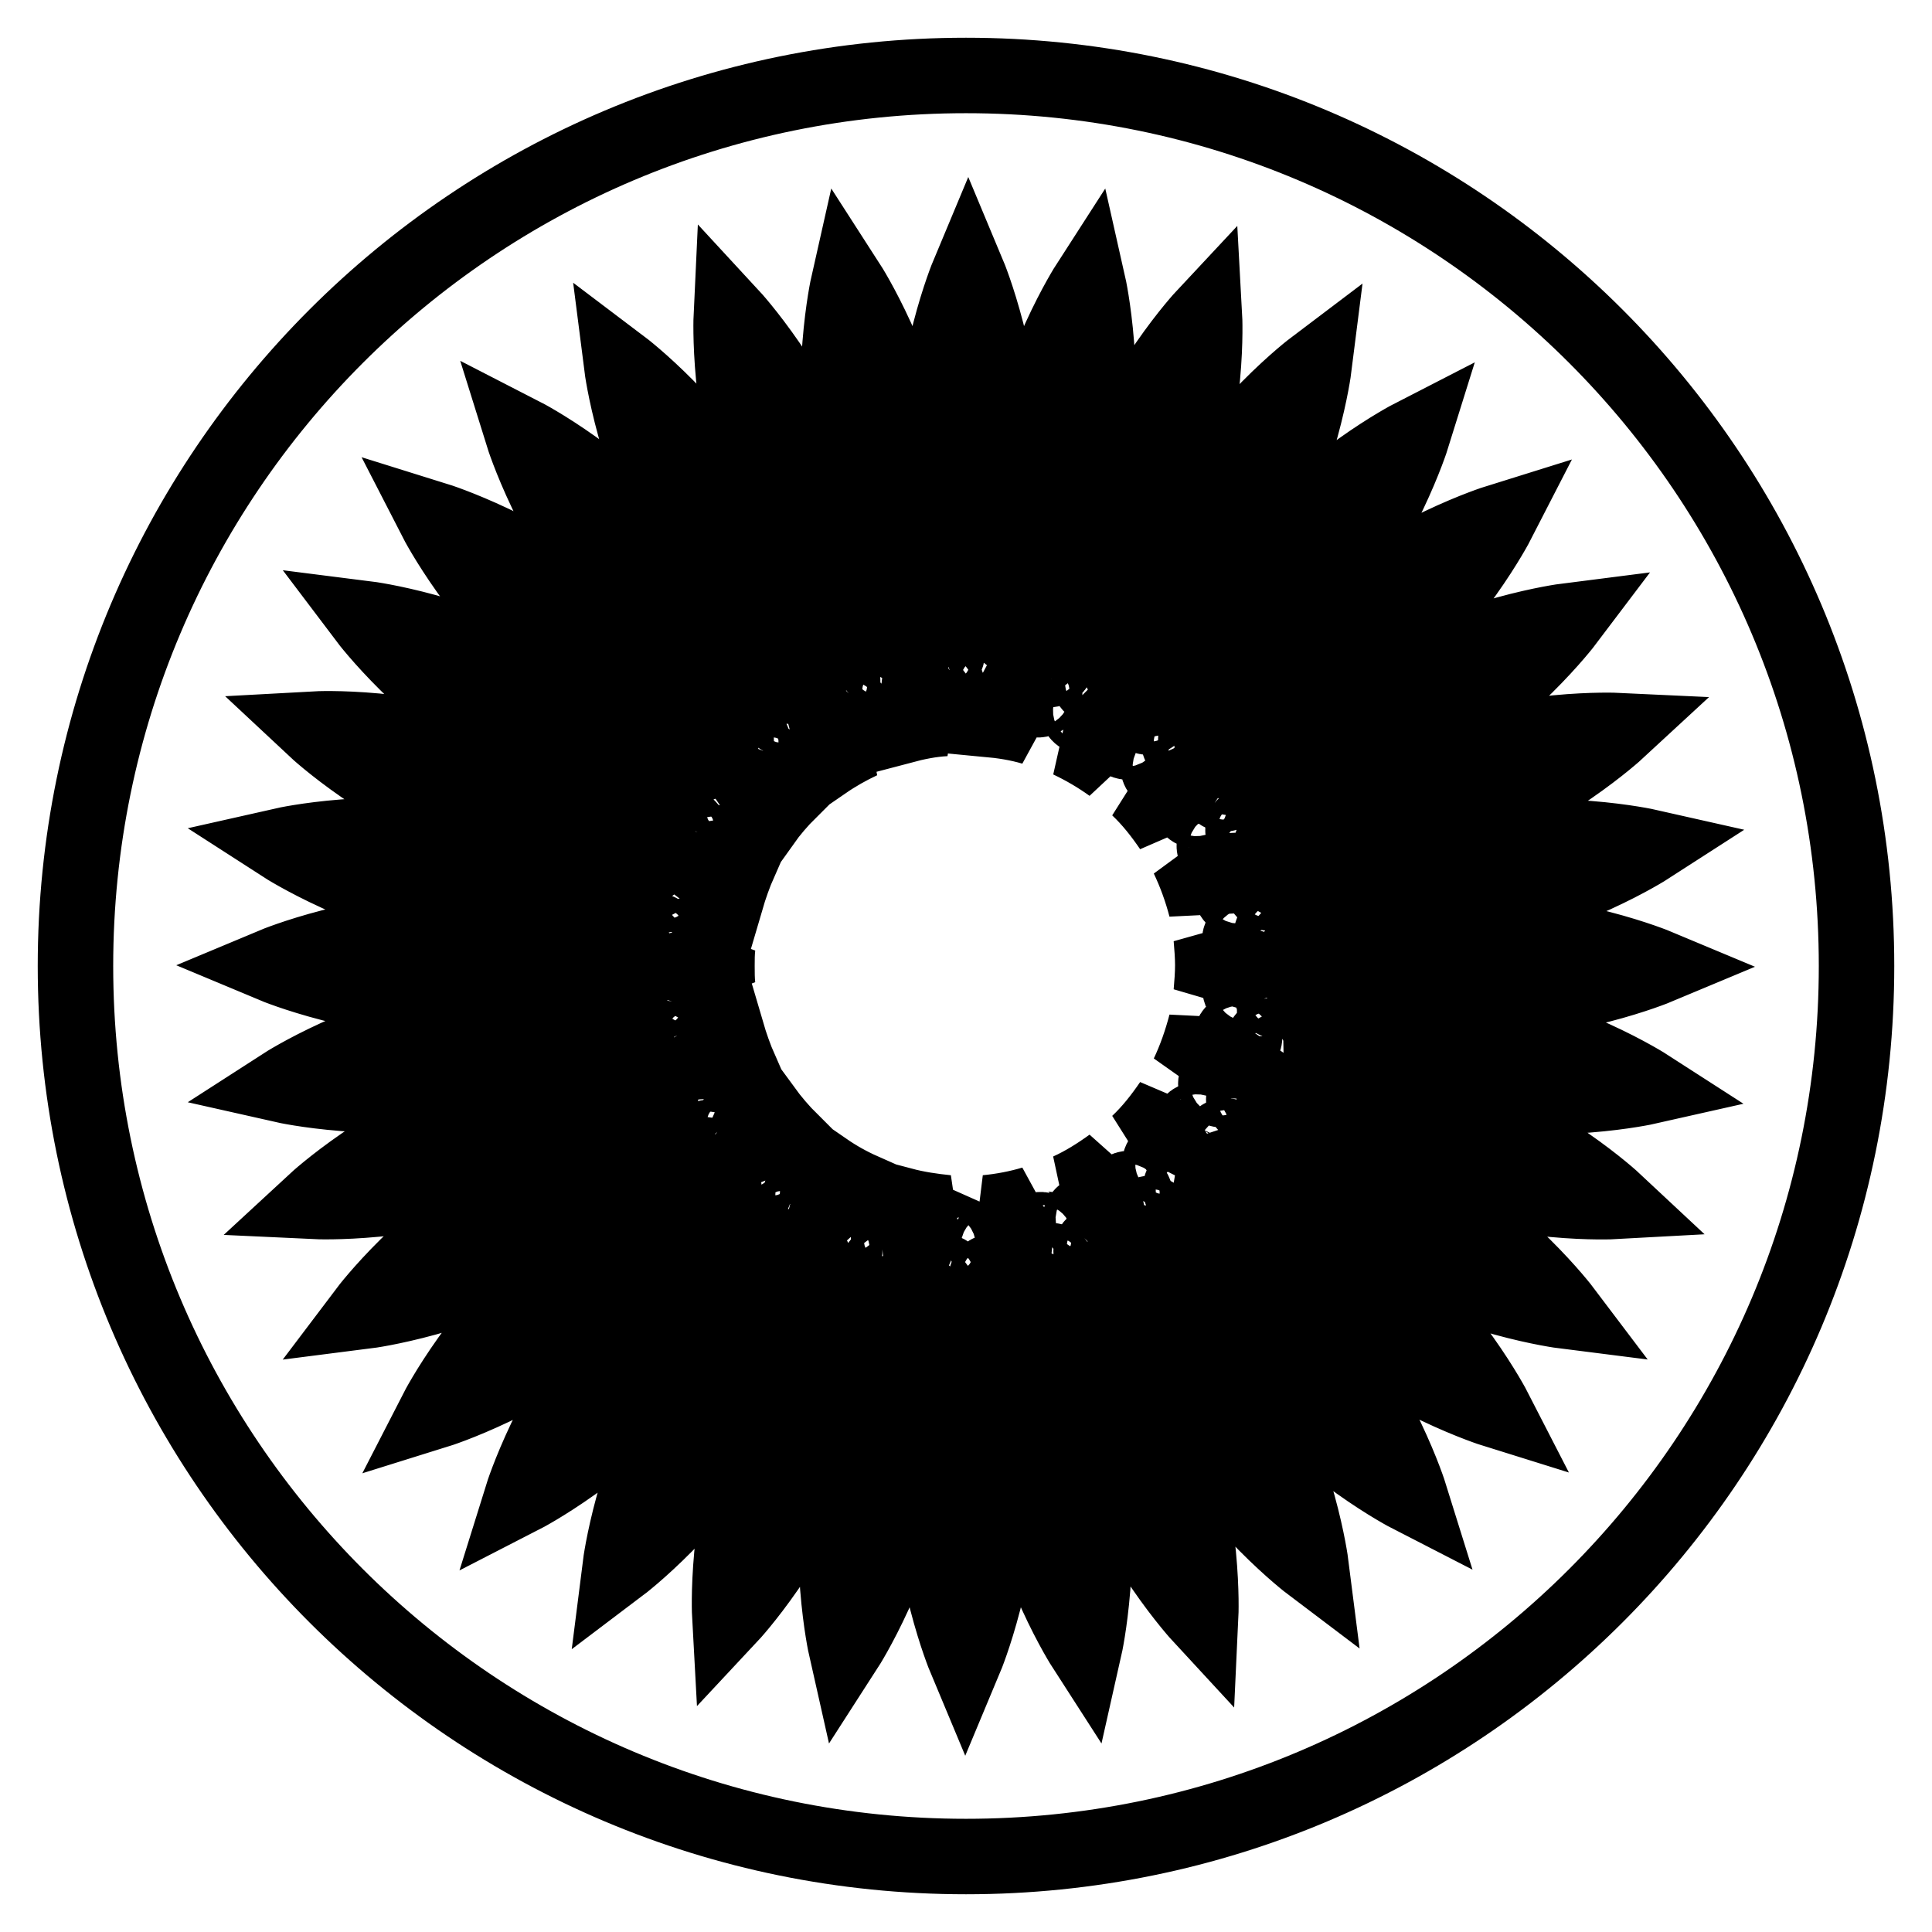
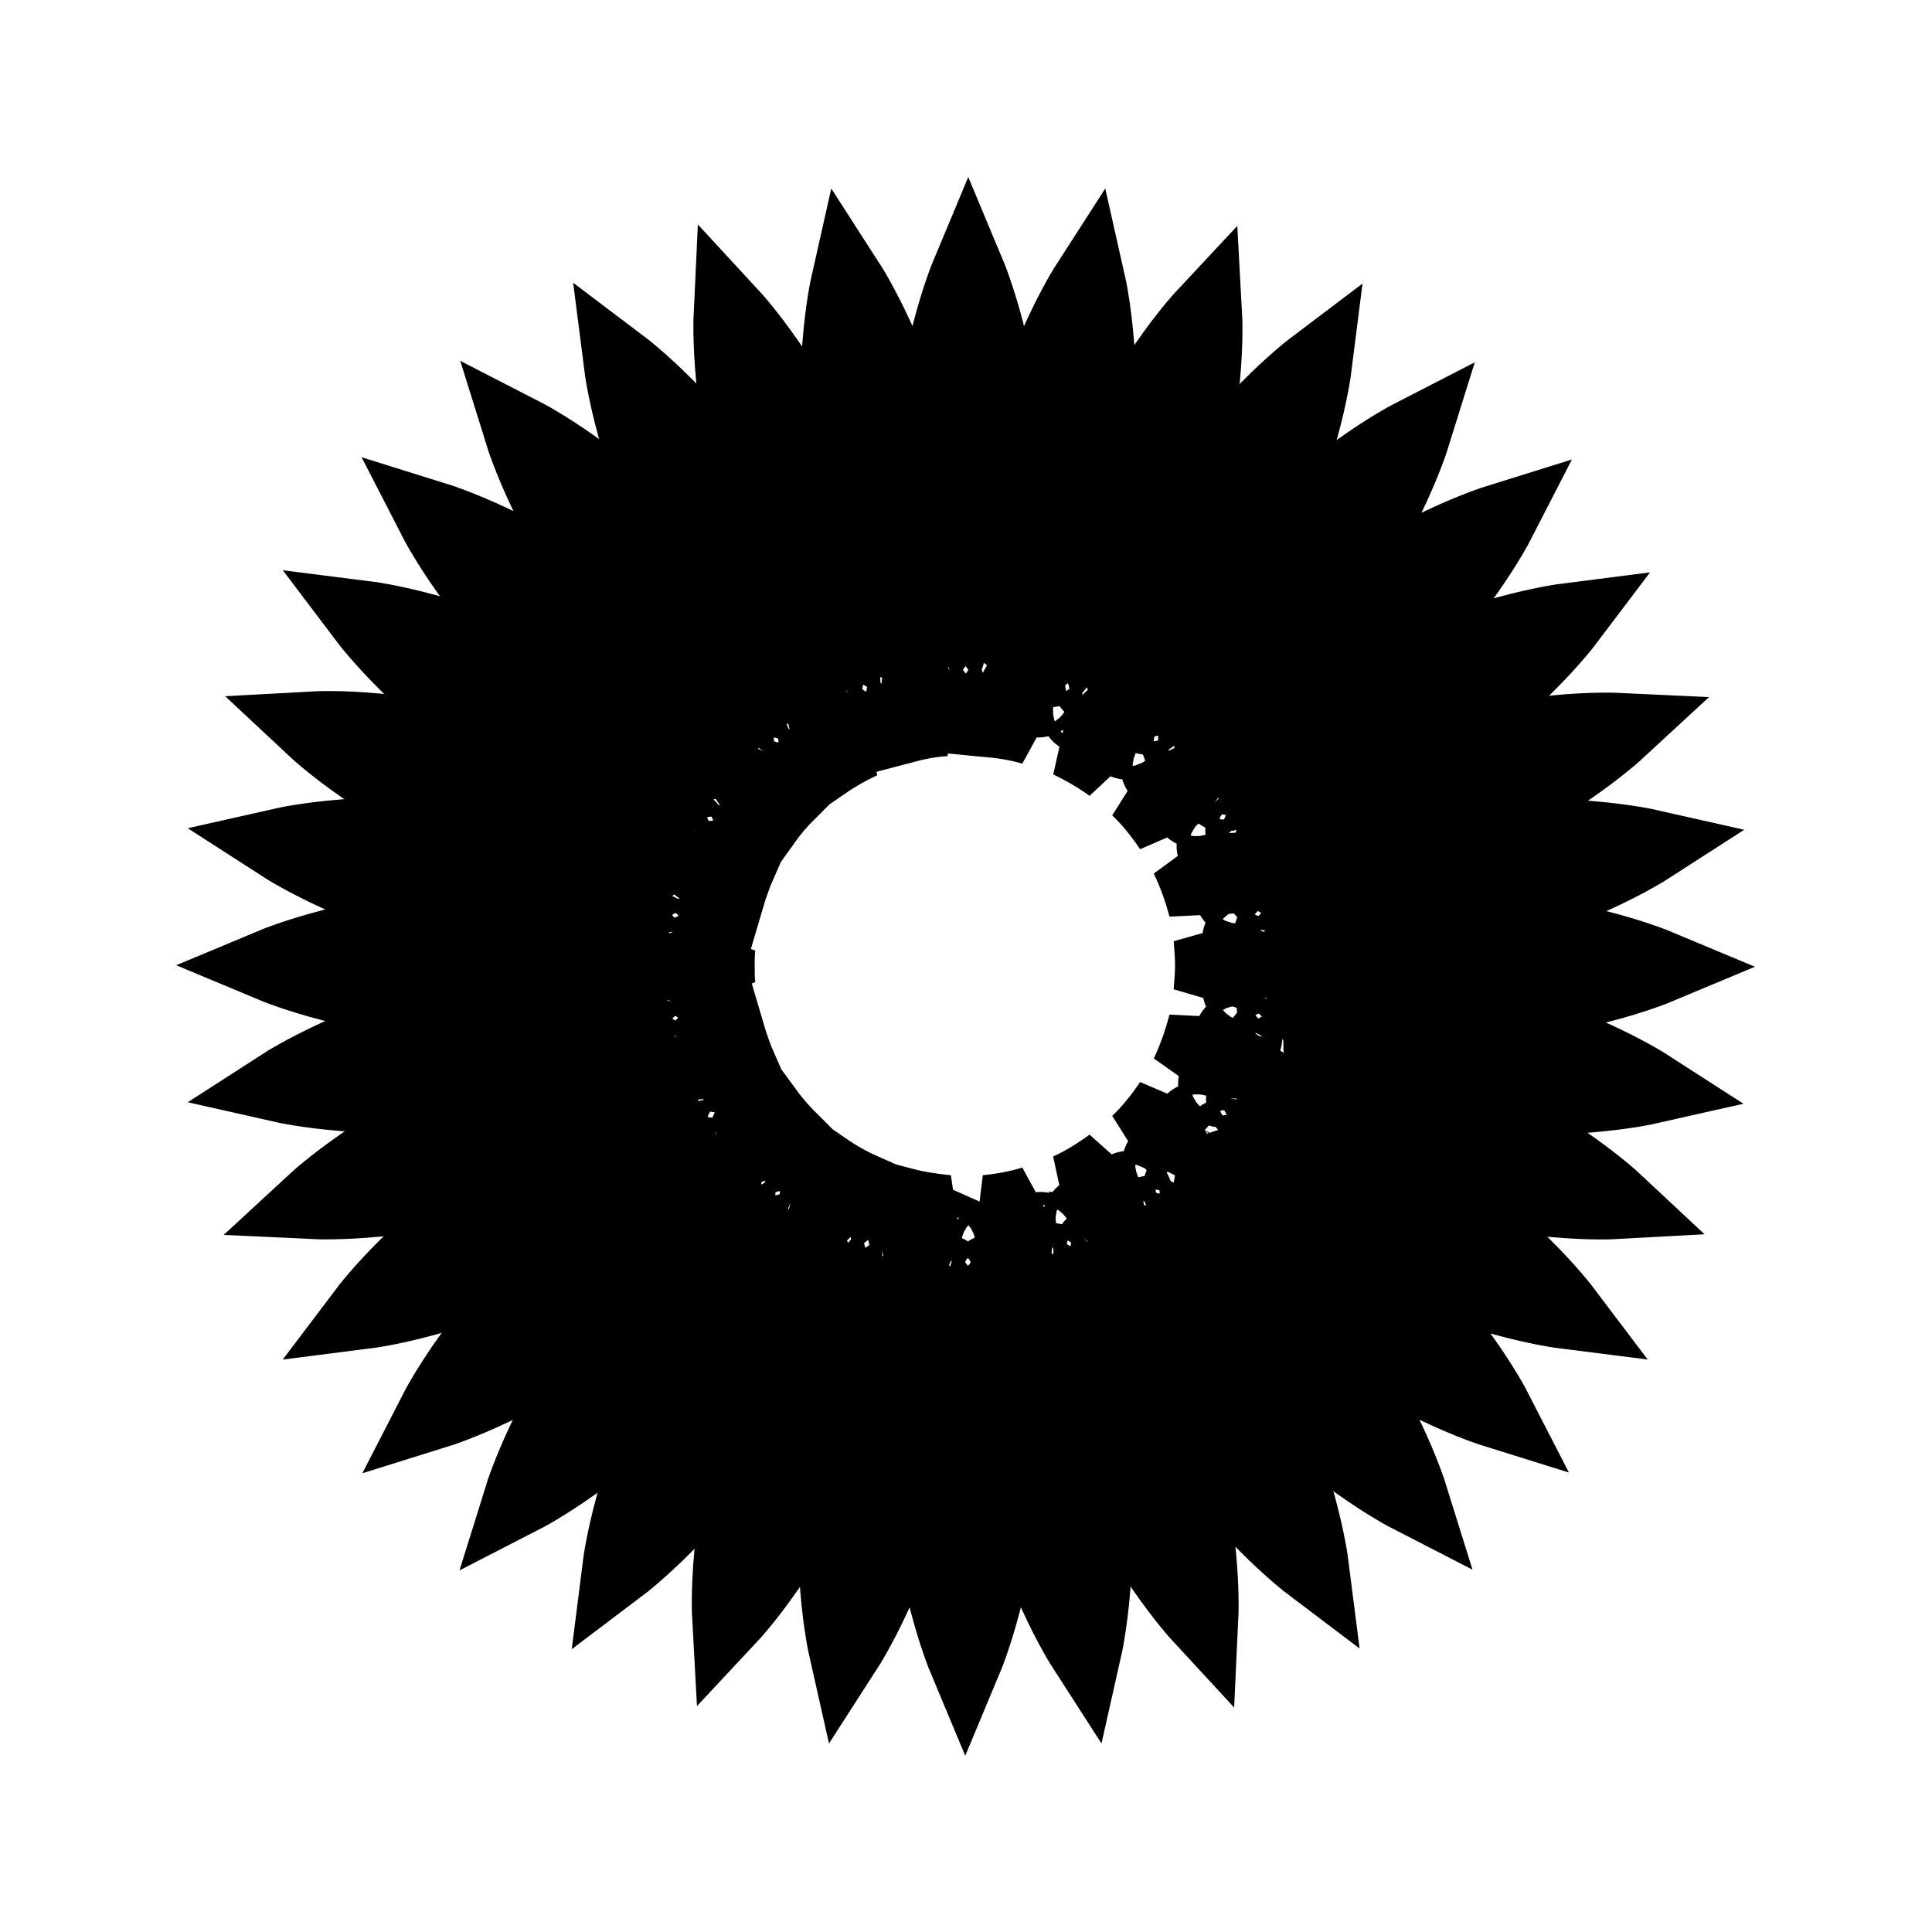
<svg xmlns="http://www.w3.org/2000/svg" version="1.1" x="0px" y="0px" viewBox="0 0 256 256" enable-background="new 0 0 256 256" xml:space="preserve">
  <g>
-     <path stroke-width="10" fill-opacity="0" stroke="#000000" d="M10,128c0,65.2,52.8,118,118,118c65.2,0,118-52.8,118-118c0-65.2-52.8-118-118-118C62.8,10,10,62.8,10,128z " />
    <path stroke-width="10" fill-opacity="0" stroke="#000000" d="M172.3,139.2c4.6,1.9,11.5,3.8,19.3,5.1c14.3,2.5,26.7-0.3,26.7-0.3s-10.7-6.9-25-9.4 c-7.7-1.4-14.8-1.9-19.7-1.8c-0.2-0.6-0.4-1.1-0.7-1.7c4.8,1.1,12.2,1.9,20.5,1.9c14.5,0,26.2-4.9,26.2-4.9s-11.7-4.9-26.2-4.9 c-8.5,0-16.1,0.8-20.8,1.9c0.4-0.5,0.7-1.1,0.9-1.7c4.9,0.2,12-0.4,19.9-1.8c14.3-2.5,25-9.4,25-9.4s-12.4-2.8-26.7-0.3 c-7.7,1.4-14.5,3.2-19.1,5.1c-0.4-0.5-0.8-0.9-1.2-1.3c4.9-0.6,12.1-2.4,20-5.3c13.6-5,22.9-13.6,22.9-13.6s-12.7-0.6-26.3,4.3 c-8,2.9-14.8,6.2-18.9,8.9c0.2-0.6,0.2-1.3,0.2-1.9c4.7-1.5,11.2-4.5,18-8.4c12.5-7.2,20.2-17.4,20.2-17.4s-12.6,1.6-25.2,8.8 c-6.8,3.9-12.6,8-16.2,11.3c-0.5-0.3-1.1-0.6-1.6-0.8c4.4-2.2,10.6-6.4,17-11.8c11.1-9.3,16.9-20.6,16.9-20.6s-12.2,3.8-23.3,13.1 c-6.5,5.4-11.8,10.9-14.7,14.9c-0.1-0.6-0.2-1.3-0.5-1.9c3.9-3,9-8,14.1-14.1c9.3-11.1,13.1-23.3,13.1-23.3s-11.3,5.8-20.6,16.9 c-5.1,6-9.1,11.9-11.4,16.2c-0.6-0.1-1.2-0.2-1.8-0.2c3.4-3.6,7.8-9.7,12-16.9c7.2-12.5,8.8-25.2,8.8-25.2s-10.2,7.7-17.4,20.2 c-4.2,7.3-7.4,14.3-8.7,19c-0.3-0.6-0.7-1.1-1.1-1.6c2.6-4.2,5.7-10.6,8.4-18.1c5-13.6,4.3-26.3,4.3-26.3s-8.7,9.3-13.6,22.9 c-2.7,7.4-4.5,14.3-5.2,19.2c-0.6,0.1-1.2,0.2-1.8,0.5c2-4.5,4-11.8,5.5-20.1c2.5-14.3-0.3-26.7-0.3-26.7s-6.9,10.7-9.4,25 c-1.5,8.4-2,15.9-1.7,20.9c-0.5-0.4-1-0.8-1.6-1.1c1.1-4.8,1.7-11.9,1.7-19.9c0-14.5-4.9-26.2-4.9-26.2s-4.9,11.7-4.9,26.2 c0,7.9,0.7,15,1.7,19.8c-0.6,0.3-1.1,0.6-1.6,1.1c0.3-4.9-0.2-12.5-1.7-20.8c-2.5-14.3-9.4-25-9.4-25s-2.8,12.4-0.3,26.7 c1.5,8.4,3.5,15.7,5.5,20.2c-0.6-0.3-1.2-0.4-1.9-0.5c-0.6-4.9-2.5-11.8-5.2-19.3c-5-13.6-13.6-22.9-13.6-22.9s-0.6,12.7,4.3,26.3 c2.7,7.5,5.8,13.9,8.4,18.1c-0.4,0.5-0.8,1-1.1,1.5c-1.4-4.7-4.5-11.6-8.7-19c-7.2-12.5-17.4-20.2-17.4-20.2s1.6,12.6,8.8,25.2 c4.3,7.4,8.7,13.6,12.2,17.1c-0.7,0-1.3,0-2,0.1c-2.3-4.4-6.4-10.3-11.5-16.4c-9.3-11.1-20.6-16.9-20.6-16.9s3.8,12.2,13.1,23.3 C87.3,87,92.4,92,96.3,95c-0.3,0.6-0.4,1.2-0.5,1.8c-2.9-4-8.2-9.4-14.7-14.9C70,72.7,57.8,68.9,57.8,68.9s5.8,11.3,16.9,20.6 c6.6,5.5,12.9,9.8,17.3,12c-0.6,0.2-1.2,0.5-1.8,0.8c-3.6-3.3-9.5-7.5-16.4-11.5C61.3,83.6,48.6,82,48.6,82s7.7,10.2,20.2,17.4 c6.9,4,13.4,7,18.1,8.5c0,0.6,0,1.3,0.1,1.9c-4.1-2.7-10.9-6-18.9-8.9c-13.6-5-26.3-4.3-26.3-4.3s9.3,8.7,22.9,13.6 c8.1,2.9,15.5,4.8,20.4,5.3c-0.5,0.4-1,0.9-1.4,1.4c-4.6-1.9-11.5-3.8-19.4-5.2c-14.3-2.5-26.7,0.3-26.7,0.3s10.7,6.9,25,9.4 c7.8,1.4,15,2,19.9,1.8c0.2,0.6,0.4,1.2,0.8,1.7c-4.8-1.2-12.3-1.9-20.8-1.9c-14.5,0-26.2,4.9-26.2,4.9s11.7,4.9,26.2,4.9 c8.6,0,16.3-0.8,21.1-2c-0.4,0.6-0.7,1.2-0.9,1.8c-4.9-0.2-12.1,0.4-20.1,1.8c-14.3,2.5-25,9.4-25,9.4s12.4,2.8,26.7,0.3 c7.8-1.4,14.7-3.3,19.3-5.2c0.4,0.5,0.8,1,1.3,1.4c-4.9,0.5-12.2,2.4-20.2,5.3c-13.6,5-22.9,13.6-22.9,13.6s12.7,0.6,26.3-4.3 c8.1-3,15.1-6.3,19.2-9.1c-0.2,0.7-0.3,1.3-0.2,2c-4.7,1.5-11.3,4.5-18.3,8.5c-12.5,7.2-20.2,17.4-20.2,17.4s12.6-1.6,25.2-8.8 c6.9-4,12.7-8.1,16.4-11.4c0.5,0.4,1.1,0.6,1.7,0.9c-4.4,2.2-10.7,6.4-17.1,11.9c-11.1,9.3-16.9,20.6-16.9,20.6s12.2-3.8,23.3-13.1 c6.6-5.6,12-11.1,14.9-15.1c0.1,0.7,0.2,1.4,0.5,2c-3.9,3-9.1,8.1-14.3,14.2c-9.3,11.1-13.1,23.3-13.1,23.3s11.3-5.8,20.6-16.9 c5.1-6.1,9.2-11.9,11.4-16.3c0.6,0.2,1.2,0.2,1.8,0.2c-3.4,3.6-7.8,9.7-12,17c-7.2,12.5-8.8,25.2-8.8,25.2s10.2-7.7,17.4-20.2 c4.3-7.5,7.5-14.6,8.8-19.3c0.3,0.6,0.7,1.2,1.1,1.7c-2.7,4.2-5.8,10.7-8.5,18.2c-5,13.6-4.3,26.3-4.3,26.3s8.7-9.3,13.6-22.9 c2.7-7.4,4.5-14.3,5.2-19.2c0.6-0.1,1.2-0.2,1.8-0.4c-2,4.5-4,11.7-5.5,20c-2.5,14.3,0.3,26.7,0.3,26.7s6.9-10.7,9.4-25 c1.5-8.5,2.1-16.2,1.7-21.1c0.5,0.5,1,0.9,1.6,1.3c-1.1,4.8-1.8,12-1.8,20c0,14.5,4.9,26.2,4.9,26.2s4.9-11.7,4.9-26.2 c0-7.9-0.7-15-1.7-19.8c0.6-0.3,1.1-0.6,1.5-1c-0.3,4.9,0.3,12.4,1.7,20.6c2.5,14.3,9.4,25,9.4,25s2.8-12.4,0.3-26.7 c-1.5-8.5-3.6-15.9-5.6-20.4c0.6,0.3,1.3,0.5,1.9,0.6c0.6,4.9,2.5,11.9,5.2,19.4c5,13.6,13.6,22.9,13.6,22.9s0.6-12.7-4.3-26.3 c-2.7-7.4-5.7-13.8-8.3-18c0.4-0.4,0.8-0.9,1.1-1.4c1.4,4.7,4.5,11.5,8.7,18.7c7.2,12.5,17.4,20.2,17.4,20.2s-1.6-12.6-8.8-25.2 c-4.3-7.4-8.8-13.7-12.2-17.2c0.7,0.1,1.4,0,2-0.1c2.3,4.4,6.4,10.3,11.5,16.4c9.3,11.1,20.6,16.9,20.6,16.9s-3.8-12.2-13.1-23.3 c-5-6-10.1-11-14-14c0.3-0.5,0.4-1.1,0.5-1.7c2.9,4,8.2,9.3,14.5,14.6c11.1,9.3,23.3,13.1,23.3,13.1s-5.8-11.3-16.9-20.6 c-6.6-5.5-12.9-9.8-17.3-12c0.6-0.2,1.3-0.4,1.8-0.8c3.6,3.3,9.5,7.5,16.4,11.5c12.5,7.2,25.2,8.8,25.2,8.8s-7.7-10.2-20.2-17.4 c-6.8-3.9-13.2-6.9-17.9-8.4c0.1-0.6,0-1.2-0.1-1.8c4.1,2.7,10.8,5.9,18.6,8.8c13.6,5,26.3,4.3,26.3,4.3s-9.3-8.7-22.9-13.6 c-8-2.9-15.4-4.8-20.3-5.3C171.4,140.2,171.9,139.7,172.3,139.2L172.3,139.2z M163.1,151.7c-0.2,0.4-0.7,0.5-1.1,0.3 c-0.4-0.2-0.5-0.7-0.3-1.1c0.2-0.4,0.7-0.5,1.1-0.3C163.2,150.8,163.3,151.3,163.1,151.7L163.1,151.7z M162.6,144 c-0.2,0.4-0.7,0.5-1.1,0.3c-0.4-0.2-0.5-0.7-0.3-1.1s0.7-0.5,1.1-0.3C162.7,143.1,162.8,143.6,162.6,144z M157.4,142.4 c1-2.1,1.8-4.4,2.4-6.7c0.3,1.9,1.3,3.7,2.9,4.8C160.7,140.4,158.8,141,157.4,142.4L157.4,142.4z M154,153.5 c0.4-0.3,0.9-0.3,1.2,0.1c0.3,0.4,0.3,0.9-0.1,1.2l0,0c-0.4,0.3-0.9,0.3-1.2-0.1C153.6,154.4,153.6,153.8,154,153.5z M150.8,151.5 c1.7-1.6,3.1-3.4,4.4-5.3c-0.4,1.9,0,3.9,1.1,5.5C154.6,150.8,152.6,150.8,150.8,151.5z M150.1,159c-0.4,0.3-0.9,0.3-1.2-0.1 s-0.3-0.9,0.1-1.2l0,0c0.4-0.3,0.9-0.3,1.2,0.1C150.5,158.1,150.5,158.7,150.1,159z M146.5,159.8c-1.3-1.3-3.1-2-4.9-2 c2-0.9,3.9-2.1,5.7-3.4C146.4,156,146.1,158,146.5,159.8z M138.2,164.6c-0.4,0.2-0.9-0.1-1.1-0.5c-0.2-0.4,0.1-0.9,0.5-1.1 c0,0,0,0,0,0c0.4-0.2,0.9,0.1,1.1,0.5C138.8,164,138.6,164.5,138.2,164.6z M130.7,160.7c2.1-0.2,4.2-0.6,6.2-1.2 c-1.4,1.2-2.2,2.9-2.4,4.7C133.8,162.6,132.4,161.3,130.7,160.7L130.7,160.7z M125.9,165c0,0.5-0.4,0.8-0.8,0.8 c-0.5,0-0.8-0.4-0.8-0.8c0,0,0,0,0,0c0-0.5,0.4-0.8,0.8-0.8C125.5,164.2,125.9,164.6,125.9,165z M143.2,161.9 c-0.2-0.4,0.1-0.9,0.5-1.1c0.4-0.2,0.9,0.1,1.1,0.5c0,0,0,0,0,0c0.2,0.4-0.1,0.9-0.5,1.1C143.8,162.6,143.3,162.3,143.2,161.9z  M145.1,164.9c0.4-0.2,0.9,0.1,1.1,0.5c0.2,0.4-0.1,0.9-0.5,1.1c0,0,0,0,0,0c-0.4,0.2-0.9-0.1-1.1-0.5 C144.5,165.5,144.7,165,145.1,164.9z M152.6,93.5c0.4,0.3,0.4,0.8,0.1,1.2c-0.3,0.4-0.8,0.4-1.2,0.1c0,0,0,0,0,0 c-0.4-0.3-0.4-0.8-0.1-1.2C151.8,93.3,152.3,93.2,152.6,93.5z M150,98c-0.3,0.4-0.8,0.4-1.2,0.1c-0.4-0.3-0.4-0.8-0.1-1.2 c0,0,0,0,0,0c0.3-0.4,0.8-0.4,1.2-0.1C150.2,97.1,150.3,97.6,150,98z M156.3,104.3c-1.1,1.6-1.5,3.6-1.1,5.4 c-1.3-1.9-2.7-3.7-4.4-5.3C152.6,105.1,154.5,105.1,156.3,104.3L156.3,104.3z M153.6,101c0.3-0.3,0.8-0.4,1.2-0.1 c0.3,0.3,0.4,0.8,0.1,1.2c-0.3,0.3-0.8,0.4-1.2,0.1C153.4,101.9,153.4,101.4,153.6,101z M162.6,105.1c-0.4,0.2-0.9,0.1-1.1-0.3 c0,0,0,0,0,0c-0.2-0.4-0.1-0.9,0.3-1.1c0,0,0,0,0,0c0.4-0.2,0.9-0.1,1.1,0.3c0,0,0,0,0,0C163.2,104.4,163,104.9,162.6,105.1 L162.6,105.1z M162.4,111.7c0.2,0.4,0.1,0.9-0.3,1.1c0,0,0,0,0,0c-0.4,0.2-0.9,0.1-1.1-0.3v0c-0.2-0.4-0.1-0.9,0.3-1.1 C161.7,111.2,162.2,111.3,162.4,111.7L162.4,111.7z M162.7,115.4c-1.6,1.1-2.6,2.9-2.9,4.8c-0.6-2.3-1.4-4.5-2.4-6.6 C158.8,114.9,160.7,115.5,162.7,115.4z M169,117.3c0.1,0.5-0.2,0.9-0.7,1c-0.5,0.1-0.9-0.2-1-0.7l0,0c-0.1-0.5,0.2-0.9,0.7-1 C168.5,116.6,169,116.9,169,117.3z M163.2,137.3c0.1-0.5,0.5-0.8,1-0.7c0.5,0.1,0.8,0.5,0.7,1c0,0,0,0,0,0c-0.1,0.5-0.5,0.7-1,0.7 C163.5,138.2,163.2,137.7,163.2,137.3z M164.3,131c0.1-0.5,0.5-0.8,1-0.7c0.5,0.1,0.8,0.5,0.7,1l0,0c-0.1,0.5-0.5,0.8-1,0.7 C164.6,131.8,164.3,131.4,164.3,131z M160.5,131.5c0.1-1.2,0.2-2.4,0.2-3.6c0-1.2-0.1-2.4-0.2-3.6c0.9,1.8,2.5,3,4.4,3.6 C163,128.5,161.4,129.8,160.5,131.5L160.5,131.5z M165.3,125.4c-0.5,0.1-0.9-0.2-1-0.7c-0.1-0.5,0.2-0.9,0.7-1l0,0 c0.5-0.1,0.9,0.2,1,0.7C166,124.9,165.7,125.3,165.3,125.4z M163.9,117.4c0.5-0.1,0.9,0.2,1,0.7c0.1,0.5-0.2,0.9-0.7,1c0,0,0,0,0,0 c-0.5,0.1-0.9-0.2-1-0.7C163.1,117.9,163.4,117.5,163.9,117.4z M165.9,110.7c-0.4,0.2-0.9,0.1-1.1-0.3v0c-0.2-0.4-0.1-0.9,0.3-1.1 v0c0.4-0.2,0.9-0.1,1.1,0.3v0C166.4,110,166.3,110.5,165.9,110.7L165.9,110.7z M158.9,107.3c-0.4,0.2-0.9,0.1-1.1-0.3 s-0.1-0.9,0.3-1.1l0,0c0.4-0.2,0.9-0.1,1.1,0.3C159.5,106.5,159.3,107,158.9,107.3z M157.7,98.8c-0.3,0.4-0.8,0.4-1.2,0.1 s-0.4-0.8-0.1-1.2c0,0,0,0,0,0c0.3-0.4,0.8-0.4,1.2-0.1C157.9,98,158,98.5,157.7,98.8z M156.7,156.8c0.4-0.3,0.9-0.3,1.2,0.1 s0.3,0.9-0.1,1.2l0,0c-0.4,0.3-0.9,0.3-1.2-0.1C156.3,157.7,156.4,157.1,156.7,156.8z M158.2,149.9c-0.4-0.2-0.5-0.8-0.3-1.1 c0.2-0.4,0.7-0.5,1.1-0.3c0.4,0.2,0.5,0.8,0.3,1.1C159.1,150,158.6,150.1,158.2,149.9z M166,145c0.4,0.2,0.5,0.8,0.3,1.1 c-0.2,0.4-0.7,0.5-1.1,0.3c-0.4-0.2-0.5-0.8-0.3-1.1C165.1,144.9,165.6,144.8,166,145z M168.1,139c-0.5-0.1-0.8-0.5-0.7-1 c0.1-0.5,0.5-0.8,1-0.7c0.5,0.1,0.8,0.5,0.7,1C169,138.8,168.6,139.1,168.1,139L168.1,139z M168.6,131.7c0.1-0.5,0.5-0.8,1-0.7 s0.8,0.5,0.7,1c-0.1,0.5-0.5,0.8-1,0.7C168.8,132.6,168.5,132.2,168.6,131.7L168.6,131.7z M169.2,123c0.5-0.1,0.9,0.2,1,0.7 c0.1,0.5-0.2,0.9-0.7,1c-0.5,0.1-0.9-0.2-1-0.7C168.4,123.5,168.7,123.1,169.2,123z M144.4,89.9c0.2-0.4,0.6-0.7,1.1-0.5 c0.4,0.2,0.7,0.6,0.5,1.1c0,0,0,0,0,0c-0.2,0.4-0.6,0.6-1.1,0.5C144.4,90.8,144.2,90.3,144.4,89.9z M142.9,93.9 c0.2-0.4,0.7-0.6,1.1-0.5c0.4,0.2,0.6,0.6,0.5,1c-0.2,0.4-0.7,0.6-1.1,0.5C143,94.8,142.7,94.4,142.9,93.9z M146.5,96.1 c-0.5,1.8-0.2,3.7,0.8,5.3c-1.8-1.3-3.7-2.4-5.6-3.3C143.4,98.1,145.2,97.4,146.5,96.1L146.5,96.1z M138.3,87.7 c0.2-0.4,0.7-0.6,1.1-0.5c0.4,0.2,0.6,0.6,0.5,1c-0.2,0.4-0.7,0.6-1.1,0.5C138.4,88.6,138.2,88.1,138.3,87.7z M136.8,91.7 c0.2-0.4,0.7-0.6,1.1-0.5c0.4,0.2,0.6,0.6,0.5,1c-0.2,0.4-0.7,0.6-1.1,0.5C136.9,92.6,136.7,92.2,136.8,91.7z M134.5,91.8 c0.2,1.8,1,3.4,2.4,4.6c-2-0.6-4-0.9-6.1-1.1C132.4,94.6,133.7,93.3,134.5,91.8z M131.2,85.8c0.5,0,0.8,0.4,0.8,0.8 c0,0.5-0.4,0.8-0.8,0.8c0,0,0,0,0,0c-0.5,0-0.8-0.4-0.8-0.8C130.4,86.2,130.7,85.8,131.2,85.8z M131.2,90.1c0.5,0,0.8,0.4,0.8,0.8 c0,0.5-0.4,0.8-0.8,0.8c0,0,0,0,0,0c-0.5,0-0.8-0.4-0.8-0.8C130.4,90.5,130.7,90.1,131.2,90.1z M124.7,85.8c0.5,0,0.8,0.4,0.8,0.8 c0,0.5-0.4,0.8-0.8,0.8c0,0,0,0,0,0c-0.5,0-0.8-0.4-0.8-0.8C123.9,86.2,124.3,85.8,124.7,85.8z M124.7,90.1c0.5,0,0.8,0.4,0.8,0.8 c0,0.5-0.4,0.8-0.8,0.8c0,0,0,0,0,0c-0.5,0-0.8-0.4-0.8-0.8C123.9,90.5,124.3,90.1,124.7,90.1z M121.7,91.8c0.8,1.6,2,2.8,3.6,3.4 c-2,0.1-3.9,0.5-5.8,1C120.7,95,121.5,93.5,121.7,91.8z M119.4,164.2c-0.2,0.4-0.6,0.7-1.1,0.5c-0.4-0.2-0.7-0.6-0.5-1.1 c0,0,0,0,0,0c0.2-0.4,0.6-0.6,1.1-0.5C119.3,163.3,119.5,163.8,119.4,164.2z M111.8,161.4c0.2-0.4,0.7-0.6,1.1-0.5 c0.4,0.2,0.6,0.6,0.5,1c-0.2,0.4-0.7,0.6-1.1,0.5C111.8,162.3,111.6,161.9,111.8,161.4z M111.9,166c-0.2,0.4-0.7,0.6-1.1,0.5 c-0.4-0.2-0.6-0.6-0.5-1c0.2-0.4,0.7-0.6,1.1-0.5C111.8,165.2,112,165.6,111.9,166z M109.8,159.8c0.4-1.6,0.2-3.3-0.5-4.8 c1.6,1.1,3.2,2,5,2.8C112.6,158,111,158.7,109.8,159.8z M101.4,155c-0.4-0.3-0.4-0.8-0.1-1.2c0.3-0.4,0.8-0.4,1.2-0.1c0,0,0,0,0,0 c0.4,0.3,0.4,0.8,0.1,1.2C102.3,155.3,101.8,155.3,101.4,155z M100,151.6c0.9-1.3,1.3-3,1.2-4.6c1.1,1.5,2.3,2.9,3.6,4.2 C103.1,150.8,101.5,151,100,151.6z M93.6,150.8c0.4-0.2,0.9-0.1,1.1,0.3c0.2,0.4,0.1,0.9-0.3,1.1l0,0c-0.4,0.2-0.9,0.1-1.1-0.3 c0,0,0,0,0,0C93,151.6,93.2,151.1,93.6,150.8L93.6,150.8z M93.8,144.3c-0.2-0.4-0.1-0.9,0.3-1.1c0,0,0,0,0,0 c0.4-0.2,0.9-0.1,1.1,0.3c0.2,0.4,0.1,0.9-0.3,1.1C94.5,144.8,94,144.7,93.8,144.3z M93.6,140.6c1.3-0.9,2.2-2.3,2.7-3.8 c0.5,1.7,1.1,3.4,1.8,5C96.7,140.9,95.2,140.5,93.6,140.6L93.6,140.6z M90.2,124.7c0.1-0.5,0.5-0.8,1-0.7c0.5,0.1,0.8,0.5,0.7,1 c0,0,0,0,0,0c-0.1,0.5-0.5,0.7-1,0.7C90.5,125.6,90.2,125.2,90.2,124.7z M95.1,125.4c-0.1,0.9-0.1,1.7-0.1,2.6c0,0.9,0,1.8,0.1,2.7 c-0.9-1.3-2.3-2.2-3.8-2.6C92.9,127.6,94.2,126.7,95.1,125.4z M91,130.6c0.5-0.1,0.9,0.2,1,0.7c0.1,0.5-0.2,0.9-0.7,1 c-0.5,0.1-0.9-0.2-1-0.7C90.2,131.1,90.5,130.6,91,130.6z M92.4,138.5c-0.5,0.1-0.9-0.2-1-0.7c-0.1-0.5,0.2-0.9,0.7-1c0,0,0,0,0,0 c0.5-0.1,0.9,0.2,1,0.7C93.1,138,92.8,138.5,92.4,138.5z M88.1,139.3c-0.5,0.1-0.9-0.2-1-0.7c-0.1-0.5,0.2-0.9,0.7-1l0,0 c0.5-0.1,0.9,0.2,1,0.7C88.9,138.8,88.6,139.2,88.1,139.3z M90.4,145.3c0.4-0.2,0.9-0.1,1.1,0.3c0,0,0,0,0,0 c0.2,0.4,0.1,0.9-0.3,1.1c0,0,0,0,0,0c-0.4,0.2-0.9,0.1-1.1-0.3c0,0,0,0,0,0C89.8,146,90,145.5,90.4,145.3 C90.4,145.3,90.4,145.3,90.4,145.3z M97.3,148.7c0.4-0.2,0.9-0.1,1.1,0.3h0c0.2,0.4,0.1,0.9-0.3,1.1s-0.9,0.1-1.1-0.3 C96.8,149.4,96.9,148.9,97.3,148.7z M98.5,157.1c0.3-0.3,0.8-0.4,1.2-0.1c0.3,0.3,0.4,0.8,0.1,1.2c-0.3,0.3-0.8,0.4-1.2,0.1 C98.3,158,98.3,157.5,98.5,157.1z M107.5,159.1c-0.3,0.3-0.8,0.4-1.2,0.1c-0.3-0.3-0.4-0.8-0.1-1.2c0.3-0.4,0.8-0.4,1.2-0.1 C107.8,158.2,107.8,158.7,107.5,159.1z M103.5,161.3c0.3-0.4,0.8-0.4,1.2-0.1c0.4,0.3,0.4,0.8,0.1,1.2c0,0,0,0,0,0 c-0.3,0.4-0.8,0.4-1.2,0.1C103.2,162.1,103.2,161.6,103.5,161.3z M118,91.3c0.4-0.2,0.9,0.1,1.1,0.5c0.2,0.4-0.1,0.9-0.5,1.1 c0,0,0,0,0,0c-0.4,0.2-0.9-0.1-1.1-0.5C117.4,92,117.6,91.5,118,91.3z M116.6,87.3c0.4-0.2,0.9,0.1,1.1,0.5 c0.2,0.4-0.1,0.9-0.5,1.1c0,0,0,0,0,0c-0.4,0.2-0.9-0.1-1.1-0.5C115.9,87.9,116.2,87.5,116.6,87.3z M112,93.5 c0.4-0.2,0.9,0.1,1.1,0.5c0.2,0.4-0.1,0.9-0.5,1.1c0,0,0,0,0,0c-0.4,0.2-0.9-0.1-1.1-0.5C111.4,94.2,111.6,93.7,112,93.5z  M110.5,89.5c0.4-0.2,0.9,0.1,1.1,0.5c0.2,0.4-0.1,0.9-0.5,1.1c0,0,0,0,0,0c-0.4,0.2-0.9-0.1-1.1-0.5 C109.9,90.1,110.1,89.7,110.5,89.5z M109.7,96.2c1.2,1.2,2.8,1.9,4.4,2c-1.7,0.8-3.3,1.7-4.9,2.8C109.9,99.4,110.1,97.7,109.7,96.2 z M106.1,97c0.4-0.3,0.9-0.3,1.2,0.1c0.3,0.4,0.3,0.9-0.1,1.2c-0.4,0.3-0.9,0.3-1.2-0.1C105.7,97.8,105.8,97.3,106.1,97 C106.1,97,106.1,97,106.1,97z M103.4,93.7c0.4-0.3,0.9-0.3,1.2,0.1c0.3,0.4,0.3,0.9-0.1,1.2c-0.4,0.3-0.9,0.3-1.2-0.1 C103,94.5,103,94,103.4,93.7L103.4,93.7z M101.2,101.1c0.4-0.3,0.9-0.3,1.2,0.1s0.3,0.9-0.1,1.2l0,0c-0.4,0.3-0.9,0.3-1.2-0.1 C100.8,102,100.8,101.4,101.2,101.1z M104.6,104.8c-1.3,1.3-2.5,2.7-3.5,4.1c0.1-1.6-0.3-3.2-1.2-4.5 C101.4,105,103.1,105.2,104.6,104.8z M98.4,97.8c0.4-0.3,0.9-0.2,1.2,0.1c0.3,0.4,0.3,0.9-0.1,1.2c-0.4,0.3-0.9,0.2-1.2-0.1 C98.1,98.6,98.1,98.1,98.4,97.8z M96.9,106.4c0.2-0.4,0.8-0.5,1.1-0.3c0.4,0.2,0.5,0.7,0.3,1.1c-0.2,0.4-0.7,0.5-1.1,0.3 C96.8,107.3,96.6,106.8,96.9,106.4L96.9,106.4z M98,114.2c-0.7,1.6-1.3,3.3-1.8,5c-0.4-1.5-1.4-2.8-2.7-3.8 C95.1,115.6,96.7,115.1,98,114.2z M95.1,112.8c-0.2,0.4-0.7,0.5-1.1,0.3c-0.4-0.2-0.5-0.7-0.3-1.1c0.2-0.4,0.7-0.5,1.1-0.3 C95.2,111.9,95.3,112.4,95.1,112.8z M93.1,104.2c0.2-0.4,0.7-0.5,1.1-0.3c0.4,0.2,0.5,0.7,0.3,1.1c-0.2,0.4-0.7,0.5-1.1,0.3 C93,105.1,92.9,104.6,93.1,104.2L93.1,104.2z M92.3,117.7c0.5,0.1,0.8,0.5,0.7,1c-0.1,0.5-0.5,0.8-1,0.7l0,0 c-0.5-0.1-0.8-0.5-0.7-1C91.4,117.9,91.9,117.6,92.3,117.7L92.3,117.7z M89.9,109.8c0.2-0.4,0.7-0.5,1.1-0.3 c0.4,0.2,0.5,0.7,0.3,1.1c-0.2,0.4-0.7,0.5-1.1,0.3C89.8,110.7,89.7,110.2,89.9,109.8L89.9,109.8z M87.1,117.6 c0.1-0.5,0.5-0.8,1-0.7c0.5,0.1,0.8,0.5,0.7,1c0,0,0,0,0,0c-0.1,0.5-0.5,0.7-1,0.7C87.3,118.5,87.1,118.1,87.1,117.6z M86,124 c0.1-0.5,0.5-0.8,1-0.7c0.5,0.1,0.8,0.5,0.7,1c0,0,0,0,0,0c-0.1,0.5-0.5,0.7-1,0.7C86.2,124.8,85.9,124.4,86,124z M87,132.9 c-0.5,0.1-0.9-0.2-1-0.7c-0.1-0.5,0.2-0.9,0.7-1c0,0,0,0,0,0c0.5-0.1,0.9,0.2,1,0.7C87.8,132.4,87.5,132.9,87,132.9z M116.4,167.7 c0.2-0.4,0.7-0.6,1.1-0.5c0.4,0.2,0.6,0.6,0.5,1c-0.2,0.4-0.7,0.6-1.1,0.5C116.4,168.6,116.2,168.1,116.4,167.7z M121.8,164.2 c-0.2-1.7-1-3.3-2.2-4.5c1.9,0.5,3.9,0.8,5.9,1C123.8,161.4,122.5,162.6,121.8,164.2z M124.2,169.3c0-0.5,0.4-0.8,0.8-0.8 c0.5,0,0.8,0.4,0.8,0.8c0,0,0,0,0,0c0,0.5-0.4,0.8-0.8,0.8C124.6,170.1,124.2,169.8,124.2,169.3z M131.5,170.1 c-0.5,0-0.8-0.4-0.8-0.8c0-0.5,0.4-0.8,0.8-0.8c0,0,0,0,0,0c0.5,0,0.8,0.4,0.8,0.8C132.3,169.8,131.9,170.1,131.5,170.1z  M131.5,165.9c-0.5,0-0.8-0.4-0.8-0.8c0-0.5,0.4-0.8,0.8-0.8c0,0,0,0,0,0c0.5,0,0.8,0.4,0.8,0.8 C132.3,165.5,131.9,165.9,131.5,165.9z M139.6,168.7c-0.4,0.2-0.9-0.1-1.1-0.5c-0.2-0.4,0.1-0.9,0.5-1.1c0.4-0.2,0.9,0.1,1.1,0.5 l0,0c0,0.1,0,0.2,0,0.2c0,0.1,0,0.1,0,0.2C140.1,168.3,139.9,168.5,139.6,168.7z M152.9,162.3c-0.4,0.3-0.9,0.3-1.2-0.1 c-0.3-0.4-0.3-0.9,0.1-1.2s0.9-0.3,1.2,0.1c0.1,0.1,0.1,0.1,0.1,0.2c0,0.1,0,0.1,0.1,0.2C153.2,161.7,153.1,162.1,152.9,162.3 L152.9,162.3z" />
  </g>
</svg>